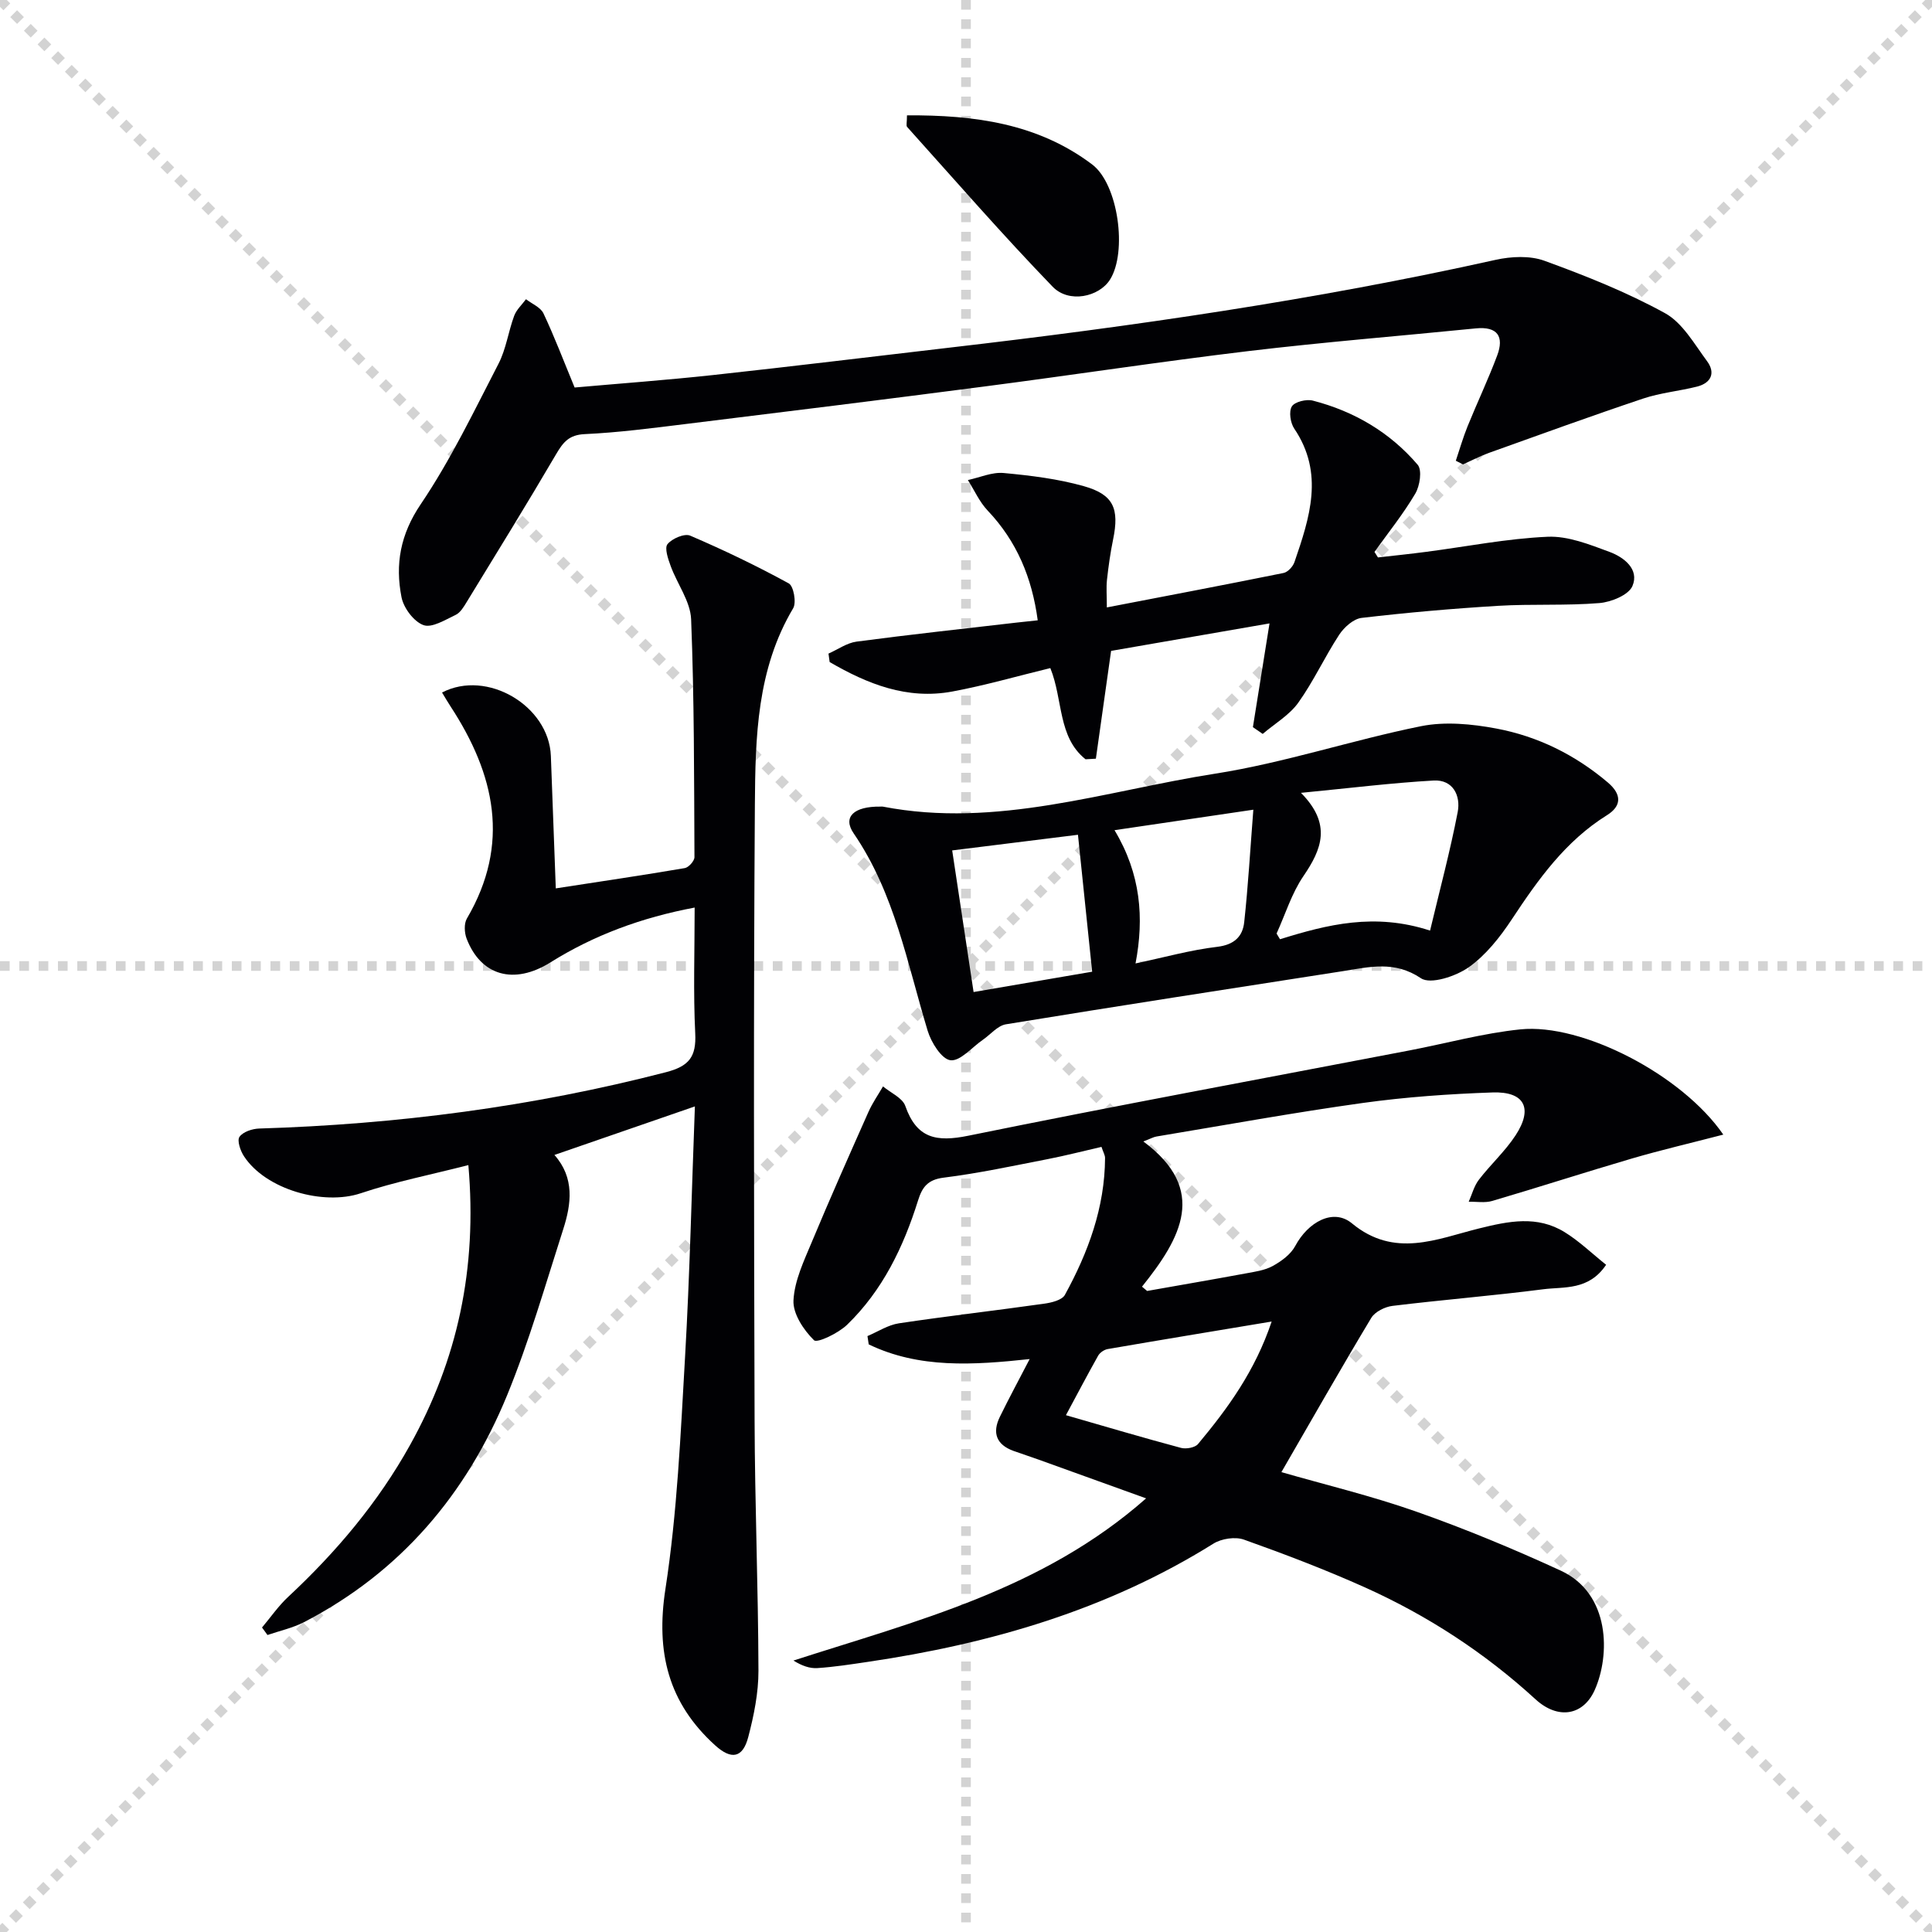
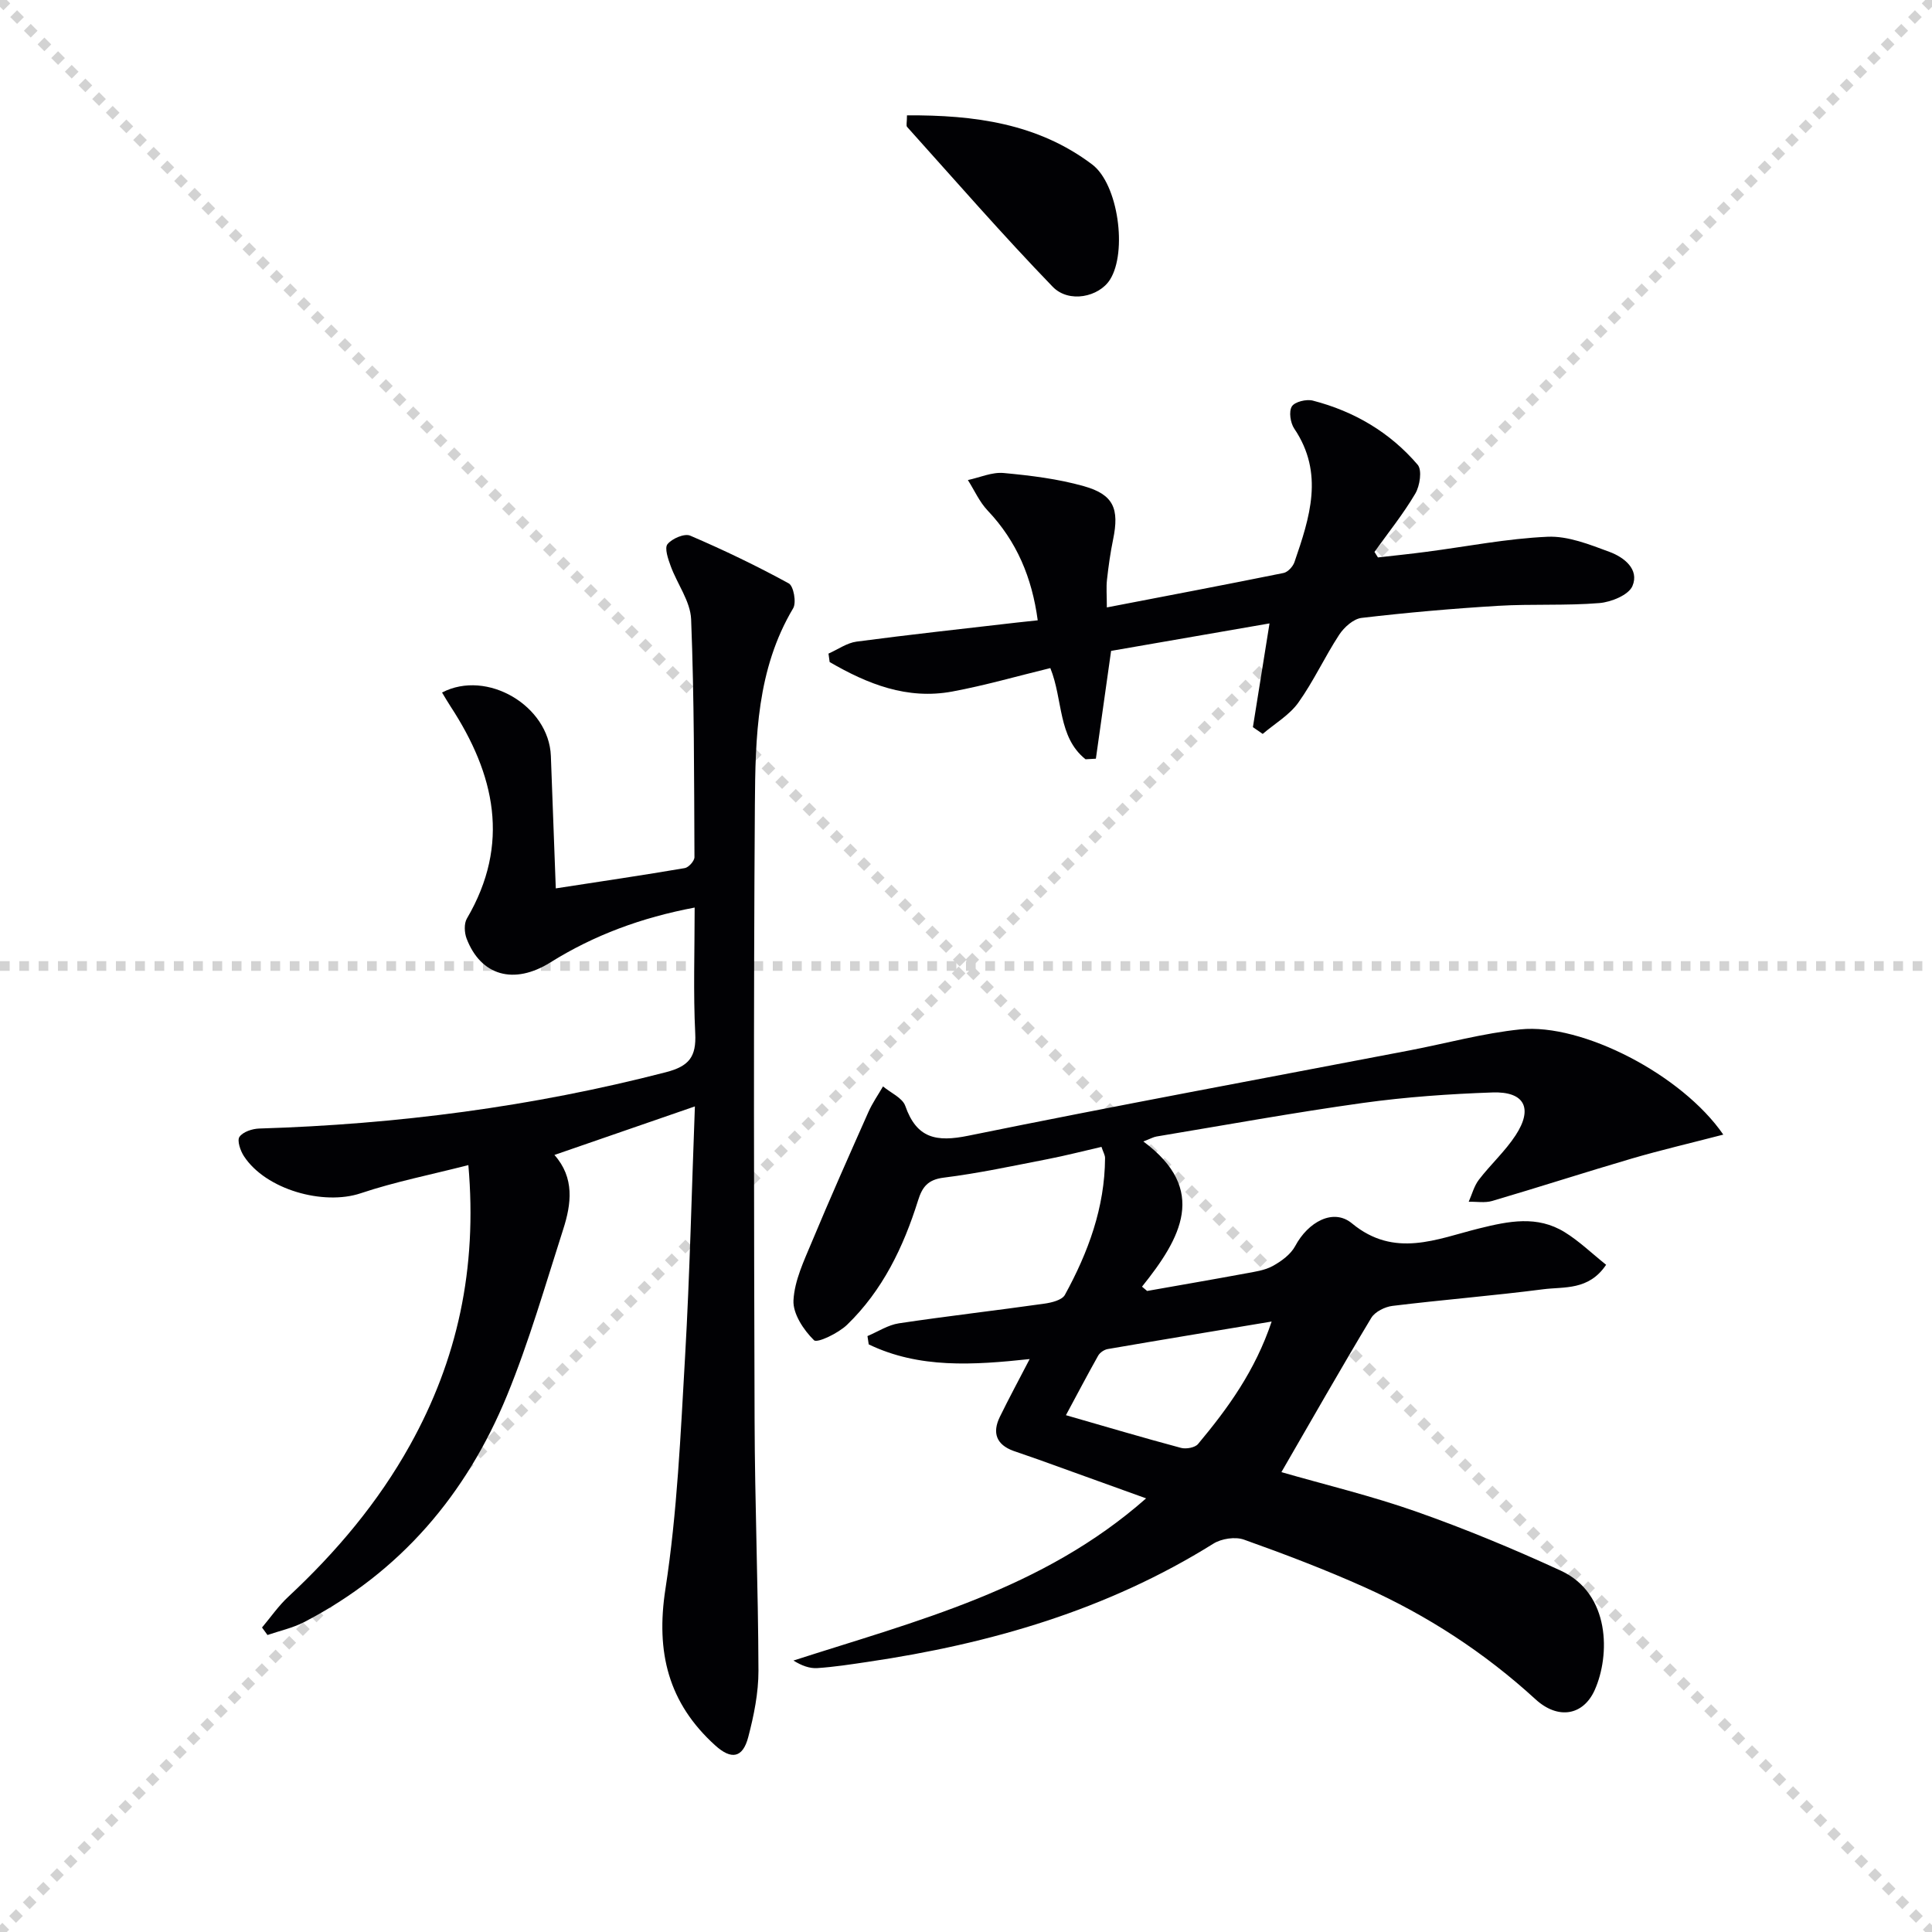
<svg xmlns="http://www.w3.org/2000/svg" enable-background="new 0 0 400 400" viewBox="0 0 400 400">
  <g stroke="lightgray" stroke-dasharray="1,1" stroke-width="1" transform="scale(2, 2)">
    <line x1="0" y1="0" x2="200" y2="200" />
    <line x1="200" y1="0" x2="0" y2="200" />
-     <line x1="100" y1="0" x2="100" y2="200" />
    <line x1="0" y1="100" x2="200" y2="100" />
  </g>
  <g fill="#010104">
    <path d="m356.79 234.91c-6.84 1.78-12.9 3.19-18.86 4.93-9.68 2.84-19.29 5.95-28.97 8.8-1.51.45-3.25.13-4.88.17.68-1.53 1.11-3.26 2.1-4.55 2.42-3.16 5.45-5.9 7.61-9.21 3.66-5.59 1.85-9.1-4.77-8.87-8.96.31-17.95.94-26.82 2.17-14.29 1.99-28.5 4.58-42.75 6.95-.63.1-1.23.45-2.73 1.03 13.48 9.99 7.76 20.04-.28 30.06.35.3.71.6 1.06.89 6.76-1.2 13.53-2.36 20.29-3.61 1.95-.36 4.04-.64 5.72-1.56 1.8-.99 3.73-2.41 4.66-4.15 2.63-4.93 7.85-7.89 11.73-4.68 8.81 7.29 17.61 3.22 26.27 1.07 6.21-1.54 12.08-2.75 17.77.75 3.02 1.86 5.63 4.4 8.59 6.76-3.61 5.37-8.7 4.51-13.03 5.07-10.38 1.34-20.82 2.17-31.2 3.44-1.57.19-3.62 1.21-4.39 2.48-6.32 10.51-12.38 21.18-18.61 31.94 8.98 2.59 18.63 4.9 27.94 8.18 10.14 3.57 20.11 7.71 29.87 12.2 10.37 4.77 10.25 17.6 7.06 24.73-2.37 5.29-7.59 6.2-12.27 1.91-10.54-9.65-22.36-17.34-35.33-23.17-8.18-3.67-16.58-6.87-25.03-9.88-1.81-.64-4.64-.21-6.31.83-21.99 13.74-46.23 20.75-71.61 24.49-3.45.51-6.91 1.05-10.39 1.28-1.59.11-3.23-.49-4.96-1.56 25.49-8.23 51.56-14.66 73.02-33.58-7.99-2.88-15.13-5.46-22.28-8.03-1.71-.62-3.44-1.17-5.16-1.79-3.57-1.29-4.46-3.75-2.84-7.06 1.88-3.85 3.92-7.62 6.17-11.96-11.67 1.25-22.88 1.99-33.32-3.04-.09-.57-.17-1.14-.26-1.72 2.16-.91 4.25-2.3 6.5-2.64 10.01-1.5 20.08-2.65 30.11-4.07 1.51-.21 3.67-.74 4.26-1.81 4.83-8.81 8.27-18.11 8.32-28.35 0-.6-.38-1.2-.74-2.3-3.79.87-7.43 1.81-11.12 2.53-7.16 1.39-14.32 2.94-21.55 3.84-3.31.41-4.45 1.97-5.31 4.73-3.02 9.64-7.34 18.62-14.69 25.73-1.81 1.75-6.19 3.85-6.85 3.2-2.15-2.11-4.39-5.48-4.25-8.25.21-4.11 2.18-8.21 3.82-12.14 3.76-9.02 7.73-17.94 11.7-26.87.82-1.85 2-3.53 3.02-5.29 1.58 1.33 4.02 2.36 4.61 4.04 2.36 6.74 6.43 7.52 13.04 6.17 30.38-6.19 60.88-11.82 91.34-17.66 7.66-1.47 15.26-3.57 22.98-4.36 12.77-1.3 33.45 9.38 42 21.79zm-93.51 38.7c-11.81 1.97-22.89 3.79-33.95 5.7-.73.13-1.61.73-1.97 1.37-2.24 3.98-4.36 8.03-6.67 12.32 8.27 2.38 16.02 4.68 23.83 6.77 1.06.28 2.89-.05 3.52-.8 6.17-7.39 11.82-15.14 15.24-25.36z" />
    <path d="m143.87 229.07c-9.99 3.45-19.3 6.67-29.08 10.05 4.21 4.75 3.51 10.13 1.81 15.41-3.7 11.52-7.04 23.2-11.62 34.37-8.41 20.48-22.1 36.62-42.02 46.94-2.36 1.22-5.04 1.8-7.58 2.67-.38-.52-.76-1.03-1.13-1.55 1.8-2.14 3.41-4.49 5.45-6.38 9.93-9.26 18.59-19.52 25.2-31.41 9.79-17.61 13.95-36.44 12.07-57.95-7.79 2-15.19 3.45-22.28 5.83-7.71 2.59-19.67-.74-24.19-7.68-.74-1.13-1.45-3.23-.92-4 .73-1.04 2.66-1.68 4.1-1.72 28.49-.87 56.56-4.51 84.19-11.66 4.79-1.24 6.31-3.18 6.07-8.03-.42-8.46-.12-16.95-.12-26.06-11 2.08-20.8 5.69-29.87 11.36-7.54 4.71-14.4 2.77-17.35-4.95-.46-1.22-.55-3.08.06-4.13 9.08-15.46 5.79-29.89-3.37-43.91-.61-.94-1.18-1.91-1.77-2.89 9.32-4.86 22.13 2.76 22.53 13.12.34 8.93.67 17.87 1.02 27.43 9.46-1.46 18.1-2.73 26.71-4.2.8-.14 2-1.48 2-2.26-.08-16.42-.04-32.85-.69-49.25-.15-3.72-2.87-7.3-4.23-11.02-.54-1.47-1.32-3.73-.66-4.54.94-1.16 3.52-2.27 4.7-1.76 6.95 2.98 13.78 6.26 20.41 9.89 1 .55 1.61 3.95.91 5.14-7.53 12.63-7.83 26.7-7.93 40.61-.29 42.48-.19 84.97-.06 127.46.05 17.3.75 34.6.8 51.9.01 4.58-.94 9.27-2.11 13.73-1.14 4.37-3.5 4.76-6.84 1.74-9.73-8.8-12.33-19.31-10.31-32.39 2.45-15.88 3.14-32.07 4.07-48.15.98-17.08 1.36-34.2 2.03-51.76z" />
-     <path d="m301.41 95.39c.8-2.37 1.49-4.79 2.43-7.11 1.99-4.91 4.27-9.7 6.13-14.66 1.48-3.93.1-6.08-4.42-5.63-15.7 1.57-31.43 2.83-47.09 4.7-18.3 2.19-36.53 4.98-54.81 7.35-20.59 2.68-41.19 5.23-61.79 7.76-6.92.85-13.86 1.76-20.81 2.08-3.25.15-4.46 1.68-5.91 4.15-6.04 10.31-12.32 20.48-18.55 30.67-.6.98-1.3 2.16-2.26 2.61-2.16 1.02-4.91 2.75-6.66 2.11-2-.73-4.1-3.54-4.54-5.76-1.34-6.82-.26-13 3.98-19.27 6.18-9.14 11-19.22 16.09-29.06 1.58-3.05 2.04-6.66 3.25-9.93.47-1.28 1.61-2.31 2.45-3.45 1.24.96 3.02 1.67 3.62 2.94 2.26 4.79 4.14 9.75 6.45 15.34 9.24-.82 18.97-1.53 28.65-2.58 16.35-1.78 32.68-3.78 49.01-5.68 37.94-4.4 75.7-9.87 113.01-18.17 3.24-.72 7.13-.91 10.15.2 8.51 3.1 17.01 6.48 24.92 10.83 3.64 2 6.08 6.39 8.72 9.95 1.78 2.4.87 4.51-2.07 5.26-3.7.93-7.57 1.28-11.17 2.48-10.68 3.58-21.27 7.43-31.88 11.23-1.85.66-3.61 1.59-5.41 2.4-.49-.25-.99-.5-1.49-.76z" />
-     <path d="m182.27 167c.17 0 .34-.03.5 0 23.6 4.57 46.04-3.26 68.81-6.82 14.37-2.25 28.34-6.95 42.63-9.83 4.97-1 10.5-.47 15.56.48 8.6 1.61 16.35 5.44 23.11 11.17 2.98 2.53 2.81 4.92-.18 6.78-8.61 5.37-14.24 13.3-19.69 21.55-2.45 3.7-5.38 7.43-8.94 9.94-2.66 1.87-7.89 3.6-9.87 2.27-5.5-3.7-10.68-2.33-16.14-1.48-23.27 3.62-46.55 7.21-69.79 11.01-1.73.28-3.21 2.13-4.81 3.23-2.24 1.54-4.66 4.46-6.68 4.21-1.84-.23-3.99-3.69-4.72-6.11-4.23-13.95-6.83-28.45-15.31-40.85-2.34-3.39.01-5.62 5.52-5.55zm113.81 25.67c2.04-8.55 4.17-16.49 5.72-24.54.65-3.37-.95-6.76-4.99-6.53-8.69.49-17.35 1.57-27.46 2.55 6.42 6.49 4.3 11.68.51 17.24-2.44 3.57-3.74 7.9-5.56 11.89.24.39.48.78.71 1.18 9.78-3.04 19.58-5.54 31.07-1.79zm-69.96 8.51c-.99-9.54-1.92-18.54-2.94-28.35-8.69 1.08-17.27 2.15-26.04 3.24 1.55 10.23 2.97 19.67 4.43 29.32 8.43-1.44 16.52-2.83 24.55-4.21zm33.37-33.54c-10.23 1.51-19.24 2.84-28.74 4.24 5.45 9.08 6.15 18.16 4.35 27.59 5.97-1.26 11.39-2.79 16.91-3.44 3.52-.42 5.27-2.13 5.59-5.1.82-7.54 1.25-15.11 1.89-23.29z" />
    <path d="m259.4 150.55c1.09-6.8 2.18-13.6 3.44-21.48-11.42 1.98-22.41 3.89-32.8 5.69-1.15 8.14-2.15 15.23-3.15 22.32-.71.04-1.43.08-2.14.12-5.77-4.6-4.63-12.29-7.29-18.88-6.84 1.66-13.5 3.59-20.28 4.85-9.4 1.75-17.62-1.58-25.41-6.1-.08-.58-.16-1.16-.24-1.75 1.93-.85 3.8-2.21 5.81-2.48 11.02-1.46 22.09-2.66 33.13-3.94 1.3-.15 2.6-.28 4.38-.47-1.19-8.84-4.33-16.36-10.37-22.73-1.7-1.79-2.74-4.19-4.09-6.31 2.47-.53 5-1.68 7.4-1.46 5.59.52 11.25 1.21 16.62 2.73 6.17 1.74 7.35 4.67 6.05 11.01-.57 2.76-.96 5.56-1.27 8.35-.18 1.6-.03 3.24-.03 5.74 12.62-2.43 24.62-4.71 36.58-7.13.89-.18 1.94-1.32 2.26-2.24 3.15-9.19 6.22-18.39-.04-27.65-.8-1.19-1.15-3.53-.5-4.59.6-.97 3.01-1.55 4.34-1.21 8.56 2.21 15.98 6.57 21.72 13.29.94 1.11.45 4.37-.5 5.97-2.49 4.22-5.59 8.07-8.45 12.07.24.38.48.76.72 1.14 3.34-.38 6.68-.72 10.01-1.16 8.37-1.09 16.71-2.75 25.11-3.12 4.24-.19 8.71 1.61 12.84 3.14 2.97 1.1 6.2 3.59 4.73 7.06-.79 1.86-4.4 3.33-6.85 3.53-6.96.57-13.99.15-20.96.57-9.44.57-18.88 1.4-28.27 2.5-1.68.2-3.61 1.93-4.63 3.48-3 4.58-5.3 9.63-8.47 14.07-1.86 2.59-4.88 4.34-7.37 6.47-.66-.45-1.34-.93-2.03-1.4z" />
-     <path d="m187.78 23.88c13.96-.08 27.07 1.67 38.33 10.16 5.43 4.09 7.32 18.14 3.7 23.86-2.26 3.57-8.49 4.96-11.87 1.46-10.36-10.72-20.16-21.99-30.13-33.08-.24-.26-.03-.93-.03-2.4z" />
+     <path d="m187.78 23.88c13.96-.08 27.07 1.67 38.33 10.16 5.43 4.09 7.32 18.14 3.7 23.86-2.26 3.57-8.49 4.96-11.87 1.46-10.36-10.72-20.16-21.99-30.13-33.08-.24-.26-.03-.93-.03-2.4" />
  </g>
</svg>